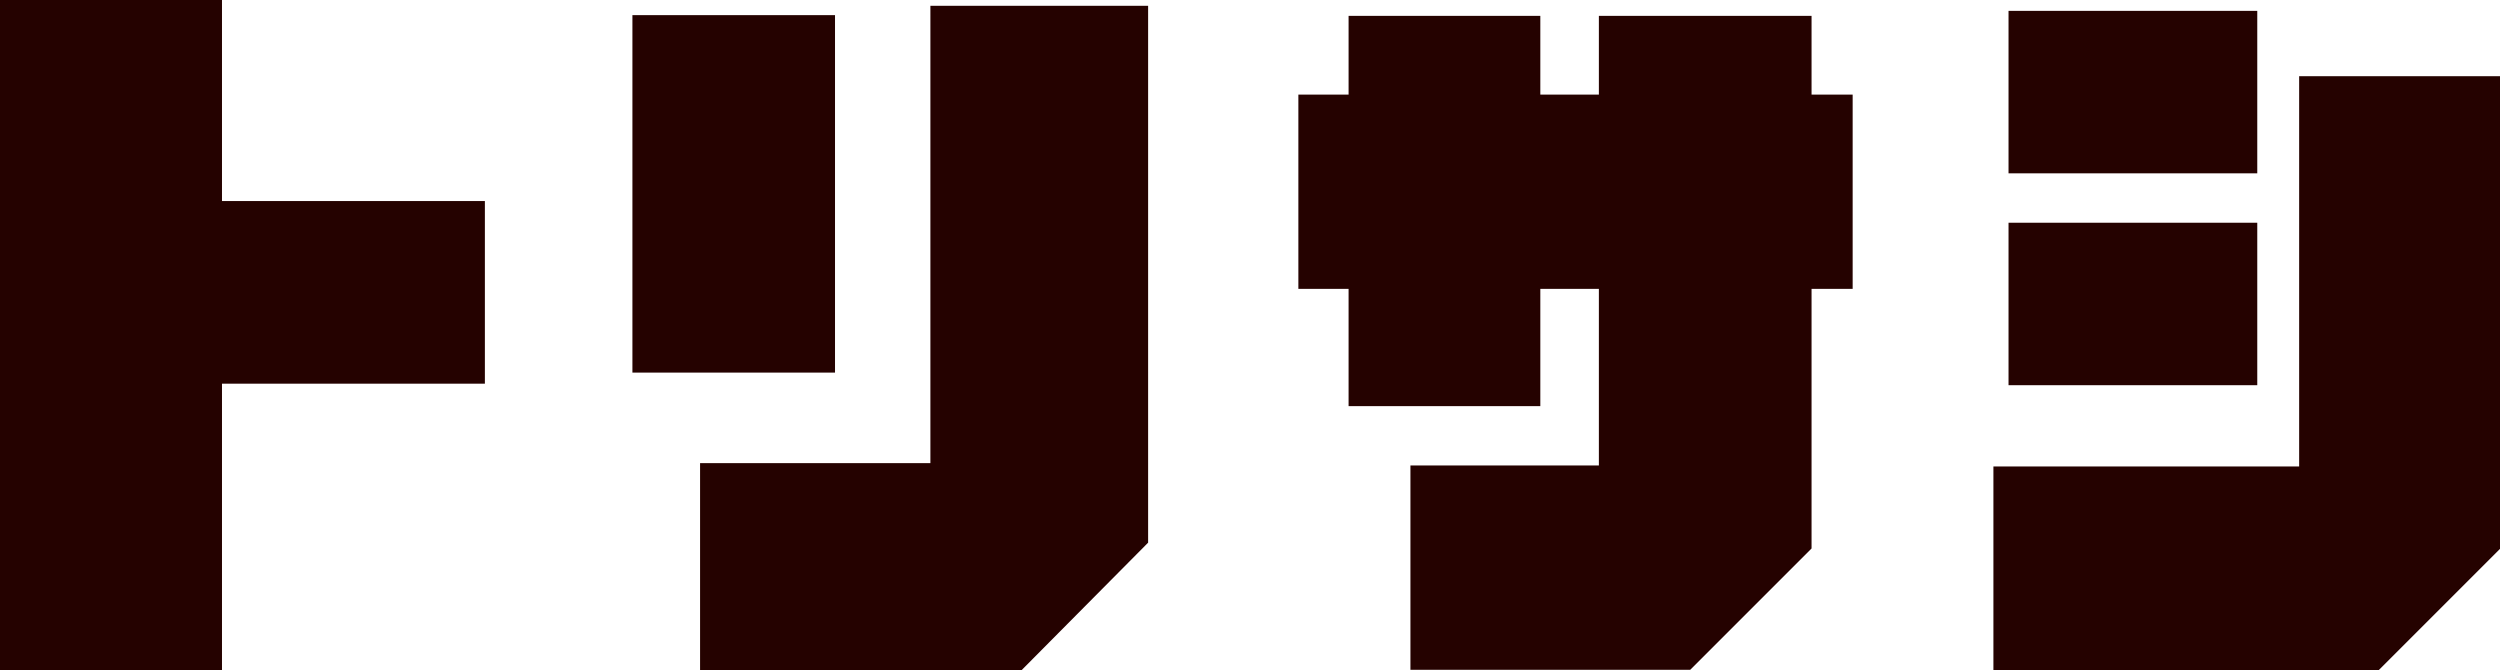
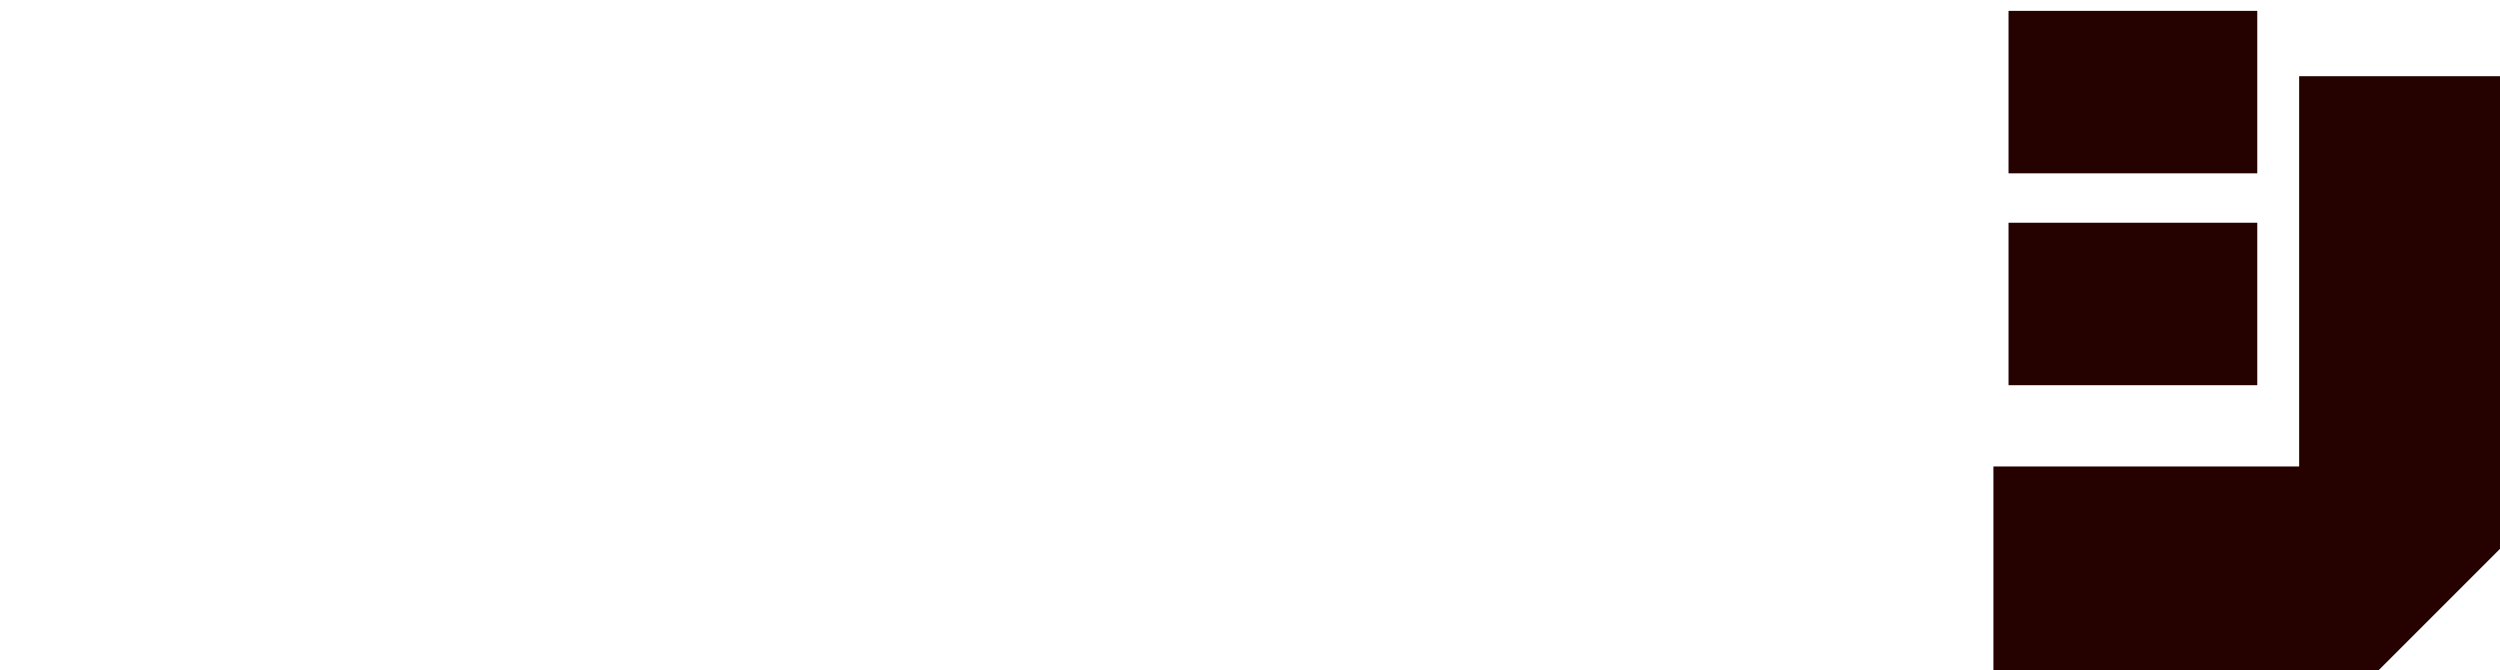
<svg xmlns="http://www.w3.org/2000/svg" id="_イヤー_2" viewBox="0 0 128.95 34.56">
  <defs>
    <style>.cls-1{fill:#250200;}</style>
  </defs>
  <g id="_ザイン">
    <g>
-       <path class="cls-1" d="M11.45,10.37h13.56v9.42H11.45v14.77H0V0H11.45V10.37Z" />
-       <path class="cls-1" d="M43.07,19.22h-10.45V.78h10.45V19.22Zm9.63,15.34h-16.59v-10.67h11.88V.3h11.23V27.99l-6.52,6.57Z" />
-       <path class="cls-1" d="M95.56,14.9h-2.12v13.39l-6.26,6.26h-14.43v-10.54h9.72V14.9h-3.02v6.05h-9.89v-6.05h-2.59V4.88h2.59V.82h9.89V4.88h3.02V.82h10.97V4.88h2.12V14.9Z" />
      <path class="cls-1" d="M122.69,34.56h-19.87v-10.5h15.77V3.93h10.37V28.3l-6.26,6.26Zm-19.09-25.62V.56h12.83V8.94h-12.83Zm0,10.93V11.49h12.83v8.38h-12.83Z" />
    </g>
  </g>
</svg>